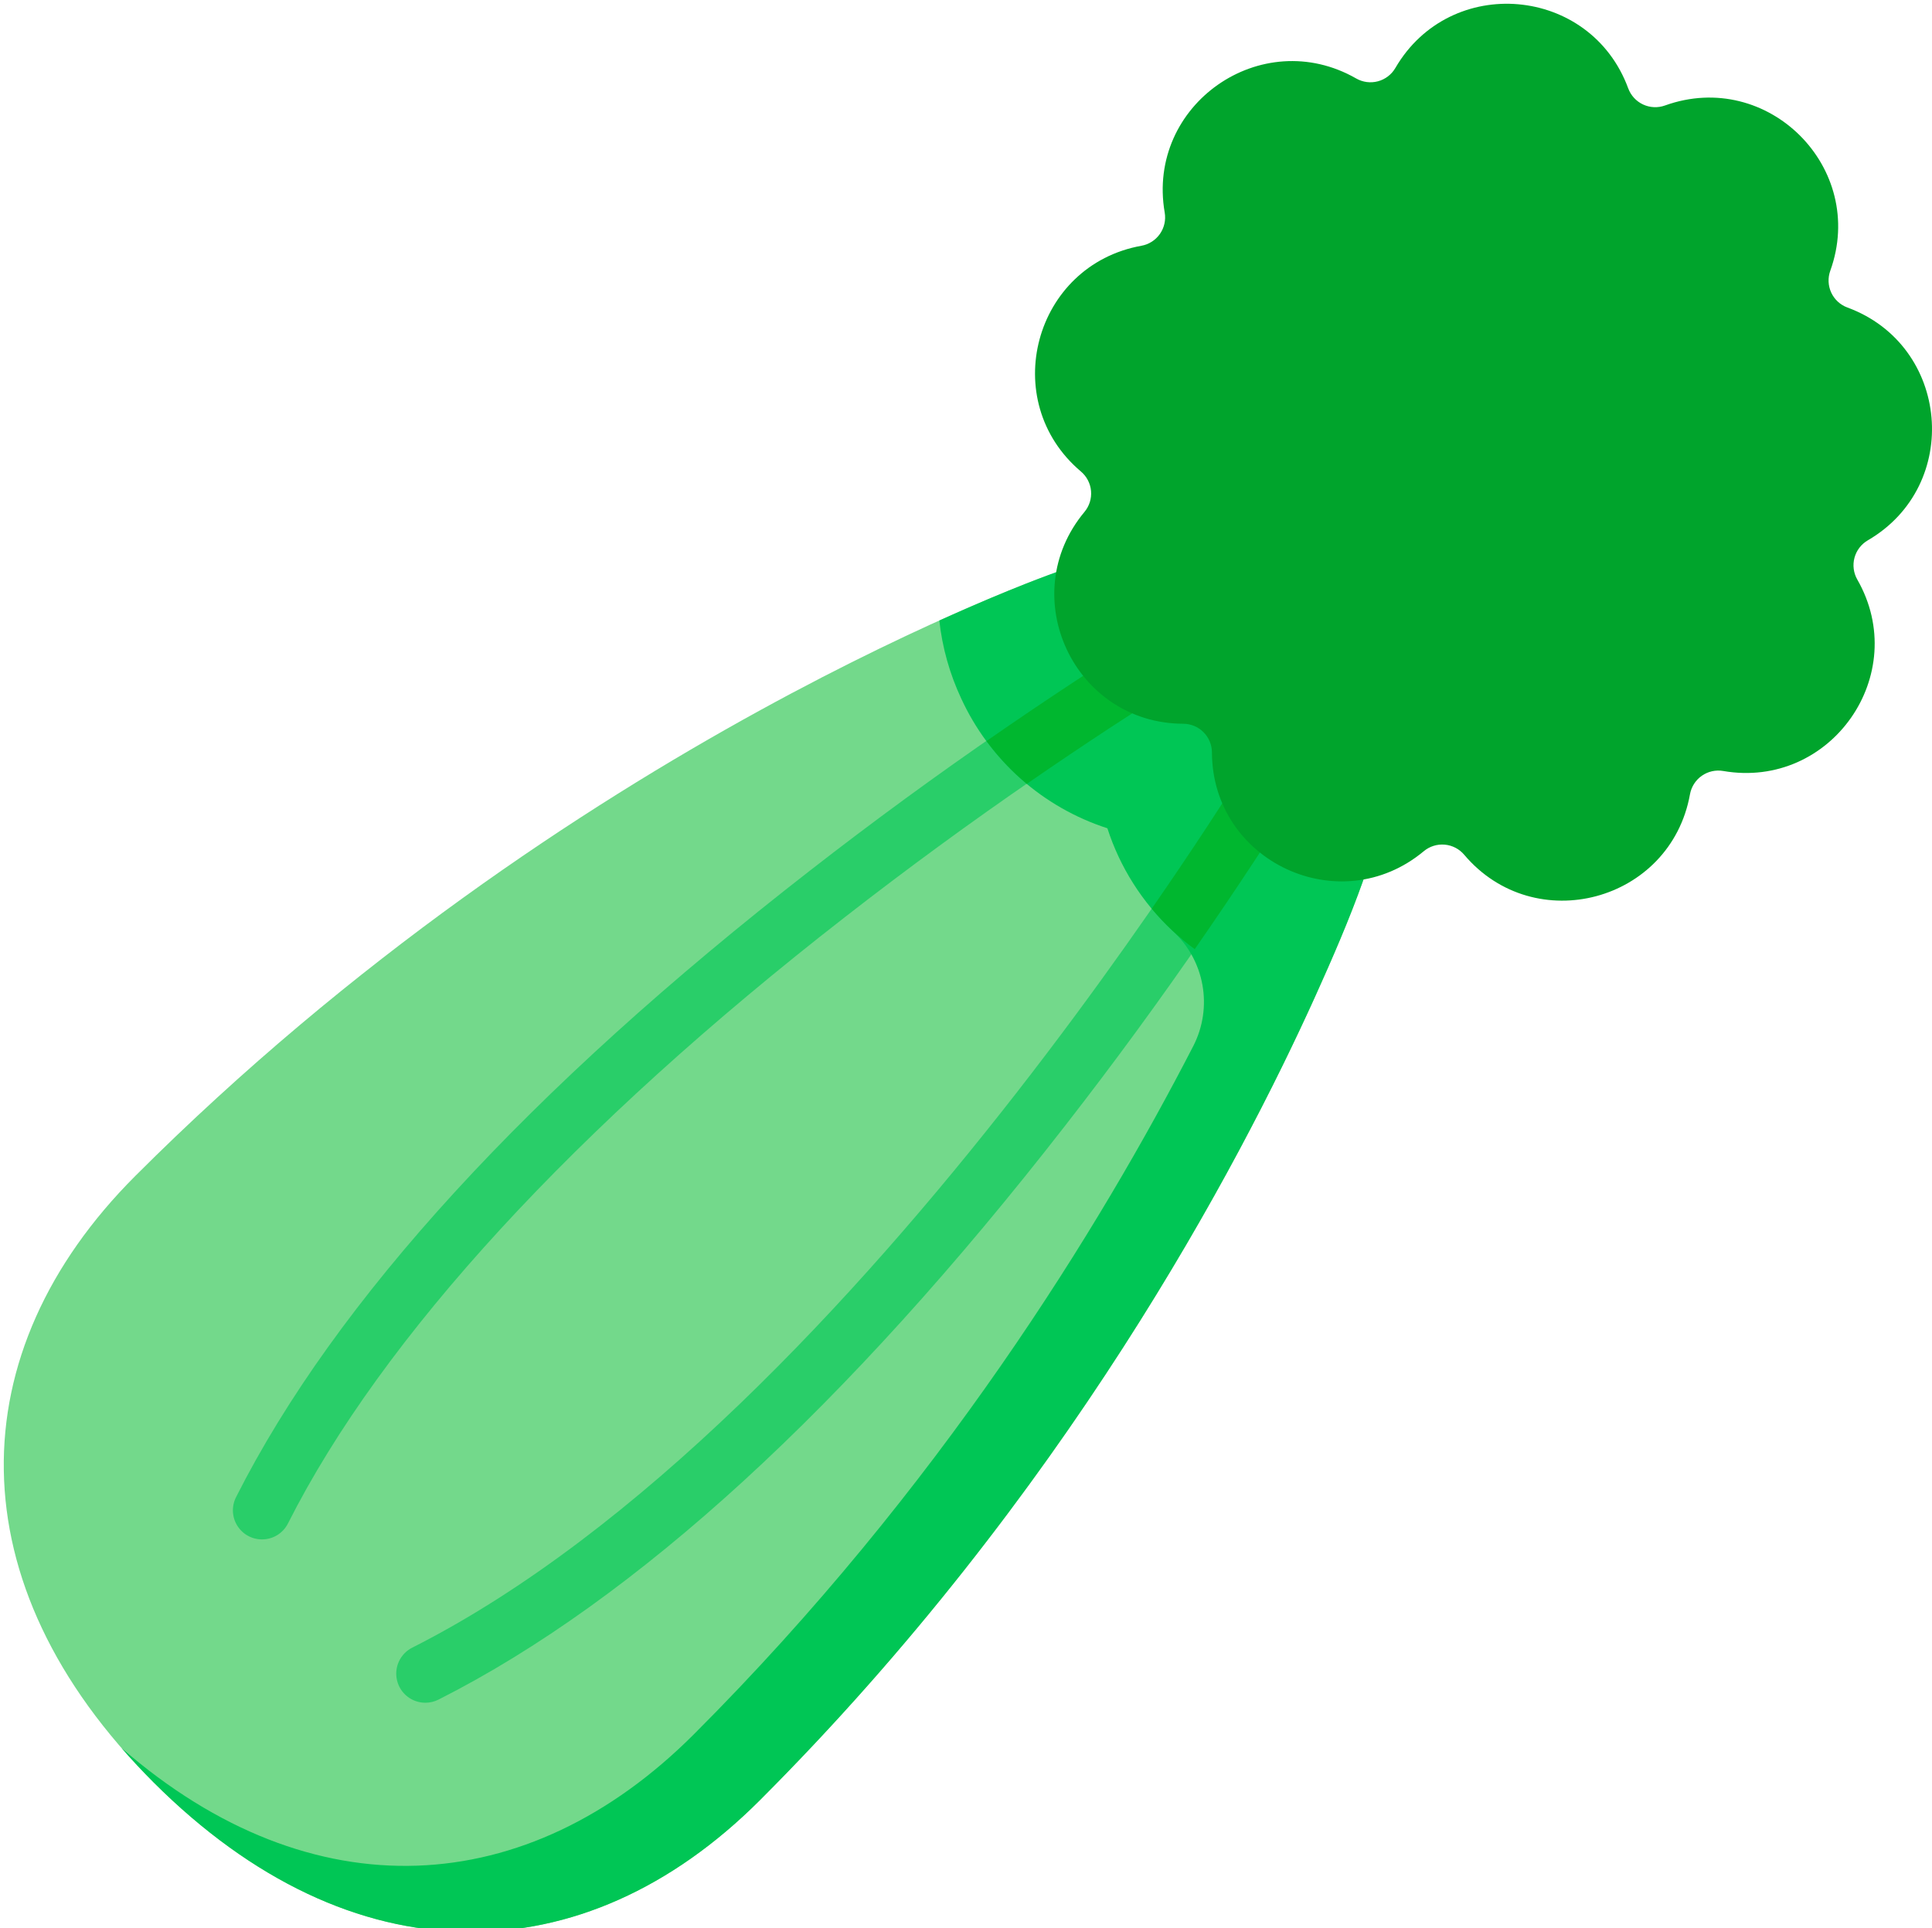
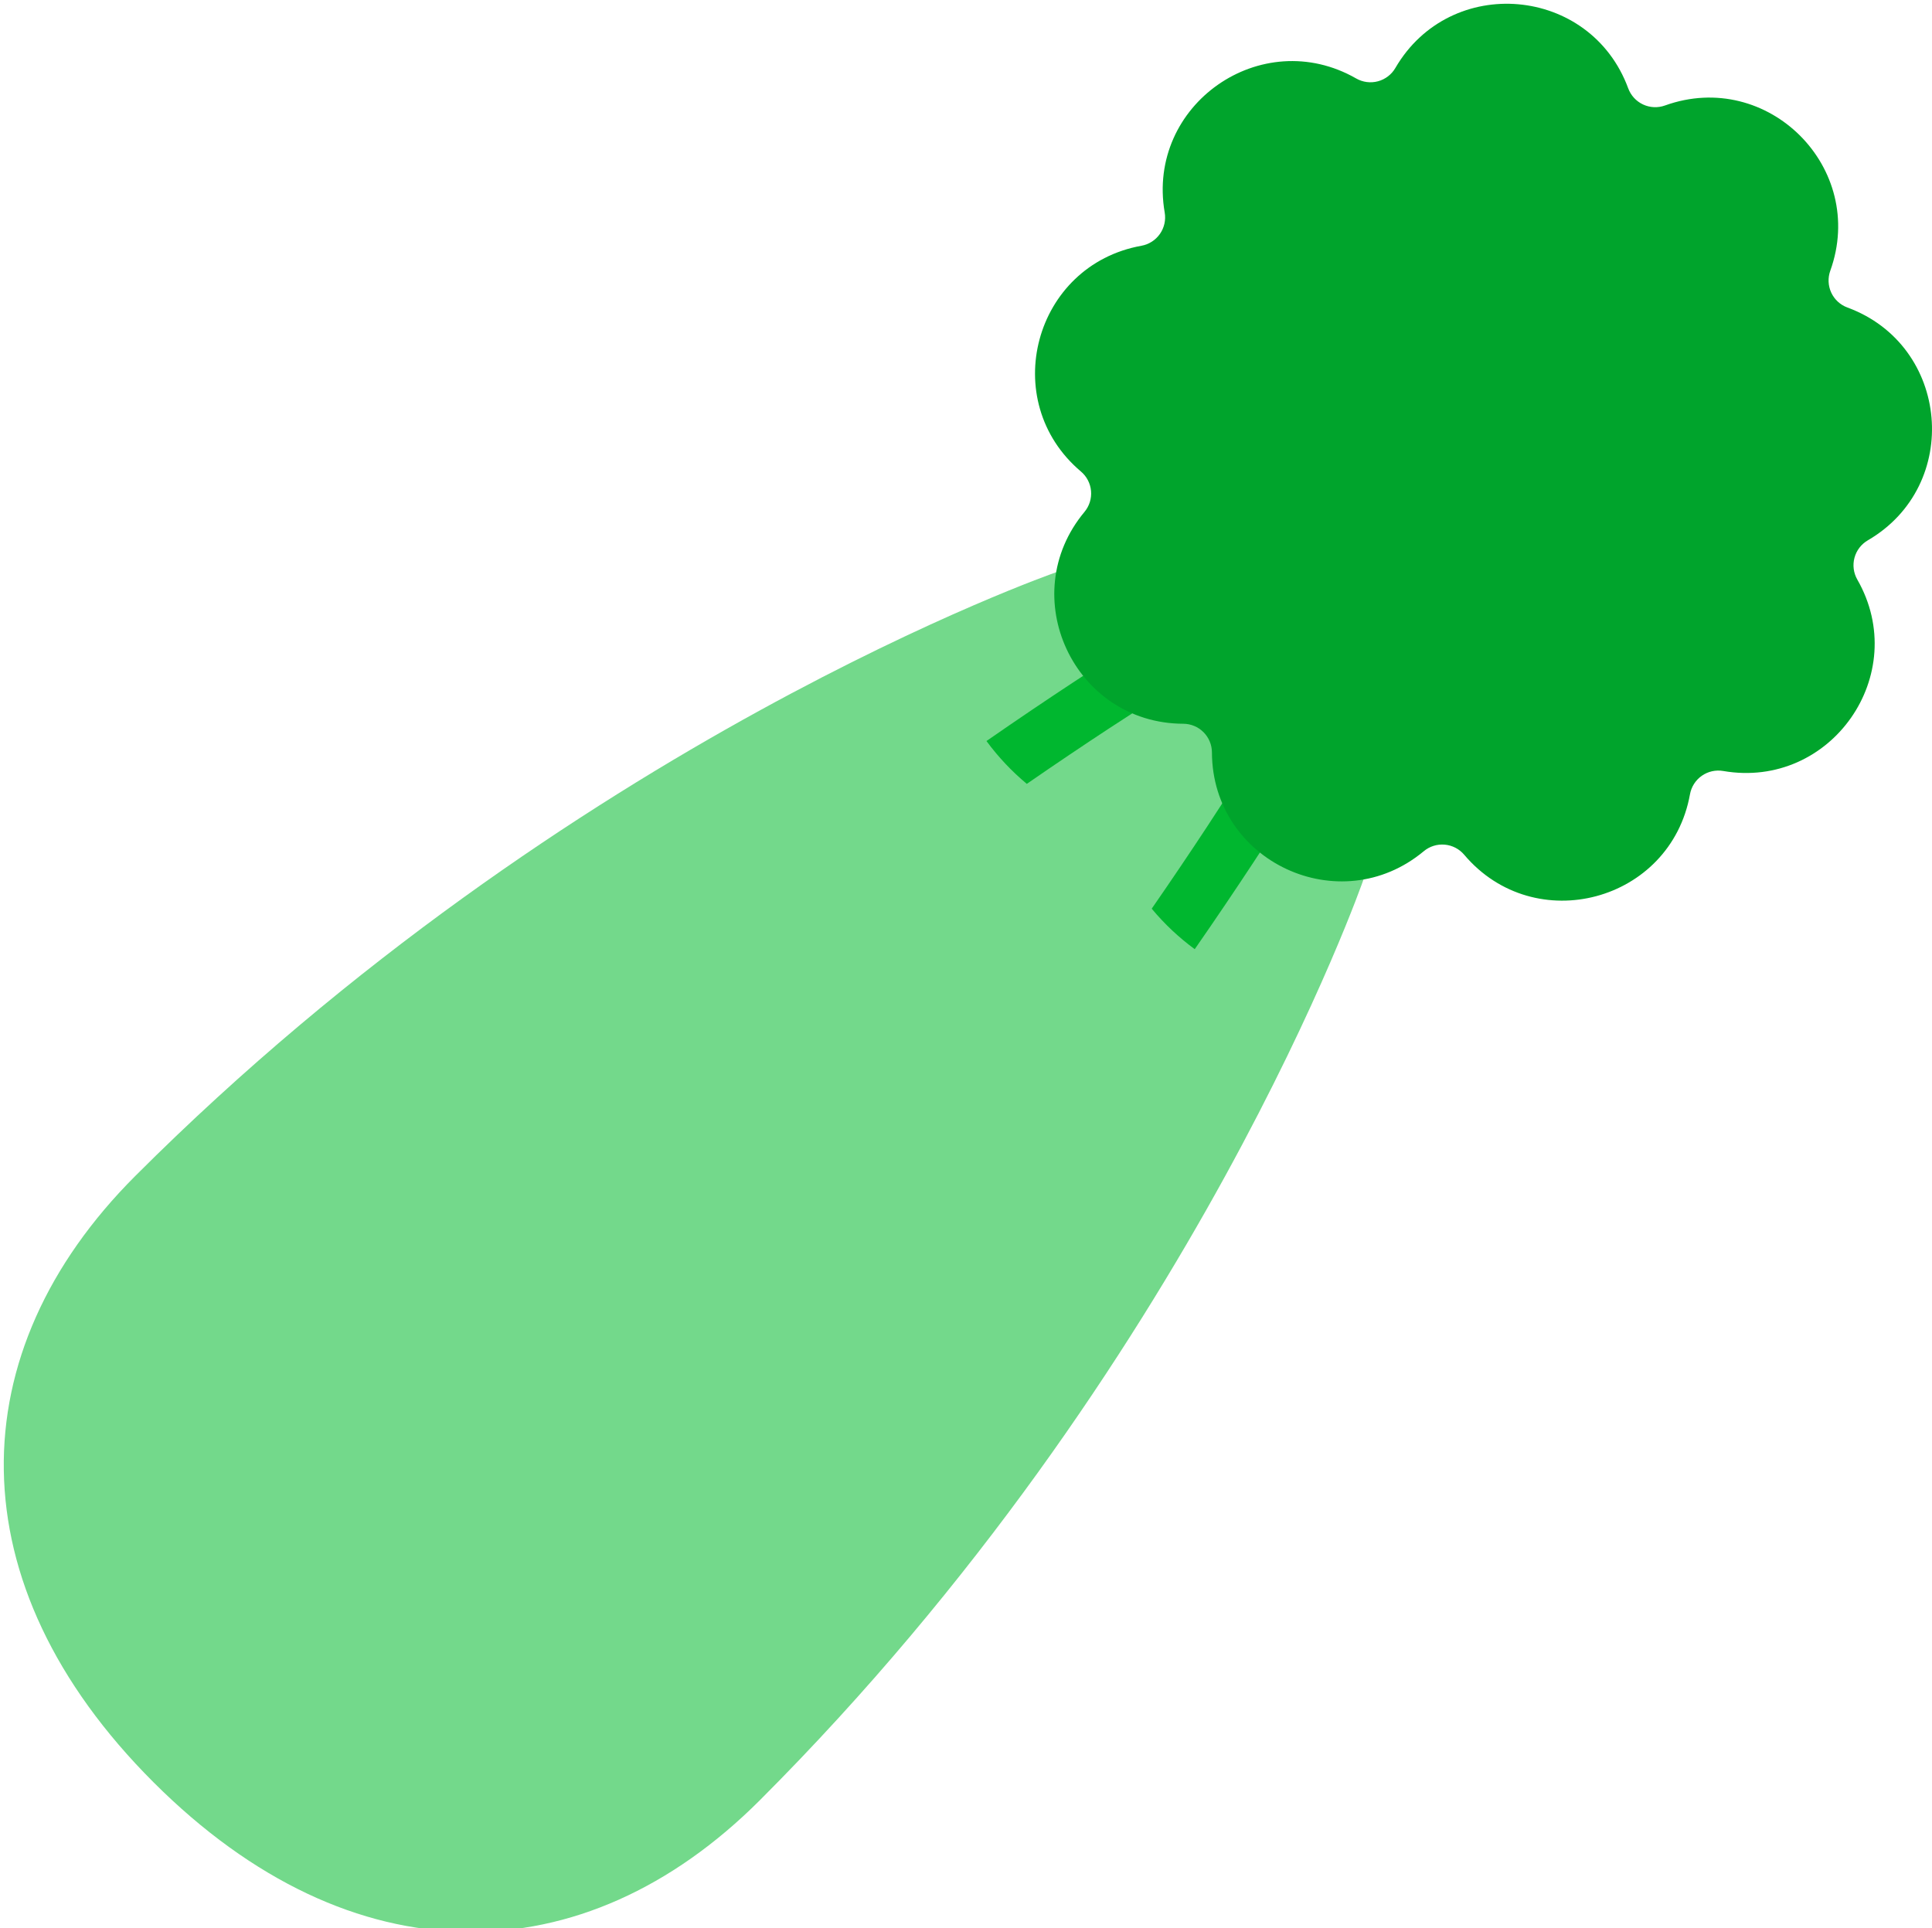
<svg xmlns="http://www.w3.org/2000/svg" width="513" height="512" viewBox="0 0 513 512" fill="none">
-   <path d="M280.449 151.957C280.449 151.957 151.473 196.719 35.906 312.289C-10.781 358.977 -12.071 420.449 40.742 473.258C93.555 526.067 155.023 524.781 201.711 478.094C317.281 362.524 362.043 233.551 362.043 233.551L341.527 172.473L280.449 151.957Z" fill="#73D98B" />
-   <path d="M69.563 408.785C68.244 408.784 66.946 408.446 65.795 407.802C64.643 407.158 63.676 406.229 62.985 405.105C62.294 403.981 61.902 402.699 61.848 401.38C61.793 400.062 62.077 398.751 62.672 397.574C89.113 345.234 140.387 289.25 215.067 231.183C248.349 205.271 283.152 181.375 319.29 159.624C320.168 159.107 321.139 158.77 322.148 158.63C323.157 158.49 324.183 158.551 325.168 158.809C326.153 159.067 327.078 159.517 327.888 160.134C328.699 160.751 329.379 161.522 329.891 162.402C330.402 163.283 330.735 164.256 330.869 165.266C331.003 166.275 330.936 167.301 330.673 168.285C330.409 169.269 329.953 170.19 329.332 170.997C328.711 171.804 327.936 172.48 327.052 172.987C291.452 194.422 257.169 217.972 224.388 243.51C152.641 299.32 101.488 355 76.465 404.543C75.821 405.82 74.834 406.893 73.615 407.642C72.397 408.391 70.994 408.786 69.563 408.785Z" fill="#29CE69" />
-   <path d="M112.945 452.156C111.207 452.157 109.518 451.572 108.153 450.495C106.788 449.419 105.826 447.913 105.423 446.222C105.02 444.53 105.199 442.753 105.931 441.176C106.663 439.598 107.905 438.314 109.457 437.531C229.75 376.766 339.914 188.84 341.012 186.945C342.042 185.173 343.734 183.884 345.714 183.359C347.695 182.835 349.803 183.119 351.575 184.148C353.346 185.178 354.636 186.87 355.161 188.851C355.685 190.831 355.401 192.939 354.371 194.711C332.623 230.85 308.729 265.654 282.816 298.934C224.746 373.614 168.765 424.887 116.421 451.329C115.343 451.873 114.153 452.156 112.945 452.156Z" fill="#29CE69" />
-   <path d="M341.527 172.473L328.418 168.073L280.445 151.96C280.445 151.96 268.812 155.999 249.414 164.773C250.202 171.939 252.162 178.926 255.214 185.457C258.948 193.579 264.327 200.838 271.01 206.775C277.694 212.711 285.536 217.196 294.042 219.945C297.386 230.315 303.318 239.663 311.276 247.105L311.417 247.234C315.528 251.016 318.288 256.039 319.277 261.537C320.267 267.035 319.431 272.705 316.897 277.683C292.097 325.847 249.432 395.347 184.197 460.583C140.156 504.621 82.961 508.25 32.289 464.2C34.938 467.247 37.754 470.268 40.738 473.263C93.551 526.072 155.023 524.783 201.707 478.099C282.59 397.216 328.785 309.779 349.234 264.572C349.234 264.56 349.246 264.545 349.25 264.533C353.777 254.517 358.32 244.15 362.004 233.67C362.02 233.623 362.024 233.608 362.027 233.592C362.031 233.58 362.037 233.568 362.043 233.557L341.527 172.473Z" fill="#00C655" />
+   <path d="M280.449 151.957C280.449 151.957 151.473 196.719 35.906 312.289C-10.781 358.977 -12.071 420.449 40.742 473.258C93.555 526.067 155.023 524.781 201.711 478.094C317.281 362.524 362.043 233.551 362.043 233.551L341.527 172.473Z" fill="#73D98B" />
  <path d="M351.574 184.148C349.802 183.119 347.694 182.836 345.714 183.361C343.733 183.886 342.042 185.176 341.012 186.948C340.637 187.593 327.598 209.843 305.812 241.296C307.514 243.343 309.341 245.283 311.281 247.105C313.167 248.87 315.155 250.522 317.234 252.054C340.297 218.839 354.179 195.054 354.375 194.714C355.405 192.941 355.688 190.832 355.163 188.851C354.637 186.87 353.347 185.178 351.574 184.148Z" fill="#00B72F" />
  <path d="M329.852 162.426C329.343 161.549 328.665 160.78 327.859 160.164C327.052 159.549 326.132 159.098 325.151 158.838C324.171 158.578 323.148 158.514 322.142 158.649C321.137 158.784 320.168 159.116 319.29 159.626C318.954 159.826 295.157 173.708 261.935 196.778C265.033 200.989 268.63 204.808 272.646 208.153C304.283 186.282 326.728 173.176 327.052 172.989C327.93 172.479 328.698 171.802 329.314 170.995C329.93 170.189 330.38 169.268 330.64 168.288C330.9 167.307 330.965 166.284 330.829 165.278C330.694 164.273 330.362 163.303 329.852 162.426Z" fill="#00B72F" />
  <path d="M448.738 210.914C449.096 208.928 450.224 207.163 451.877 206.005C453.53 204.848 455.574 204.391 457.562 204.734C486.162 209.675 507.585 179.078 493.162 153.894C492.161 152.142 491.892 150.066 492.414 148.117C492.937 146.168 494.208 144.504 495.951 143.488C521.033 128.894 517.779 91.679 490.541 81.66C488.647 80.964 487.105 79.547 486.253 77.718C485.4 75.888 485.306 73.796 485.99 71.898C495.822 44.598 469.408 18.179 442.103 28.011C440.204 28.694 438.112 28.6 436.283 27.747C434.454 26.895 433.035 25.354 432.337 23.46C422.317 -3.778 385.107 -7.04 370.509 18.05C369.494 19.795 367.83 21.067 365.879 21.589C363.929 22.111 361.852 21.84 360.1 20.836C334.92 6.414 304.319 27.836 309.26 56.436C309.603 58.425 309.146 60.468 307.988 62.121C306.831 63.774 305.066 64.902 303.08 65.26C274.518 70.397 264.85 106.479 287.018 125.209C288.561 126.511 289.525 128.37 289.701 130.381C289.876 132.391 289.249 134.389 287.956 135.939C269.378 158.239 285.167 192.091 314.186 192.189C316.204 192.196 318.137 193.001 319.564 194.428C320.991 195.855 321.796 197.788 321.803 199.806C321.903 228.829 355.76 244.615 378.053 226.036C379.603 224.744 381.602 224.118 383.612 224.293C385.622 224.469 387.481 225.433 388.783 226.974C407.52 249.145 443.6 239.477 448.738 210.914Z" fill="#00A42C" />
</svg>